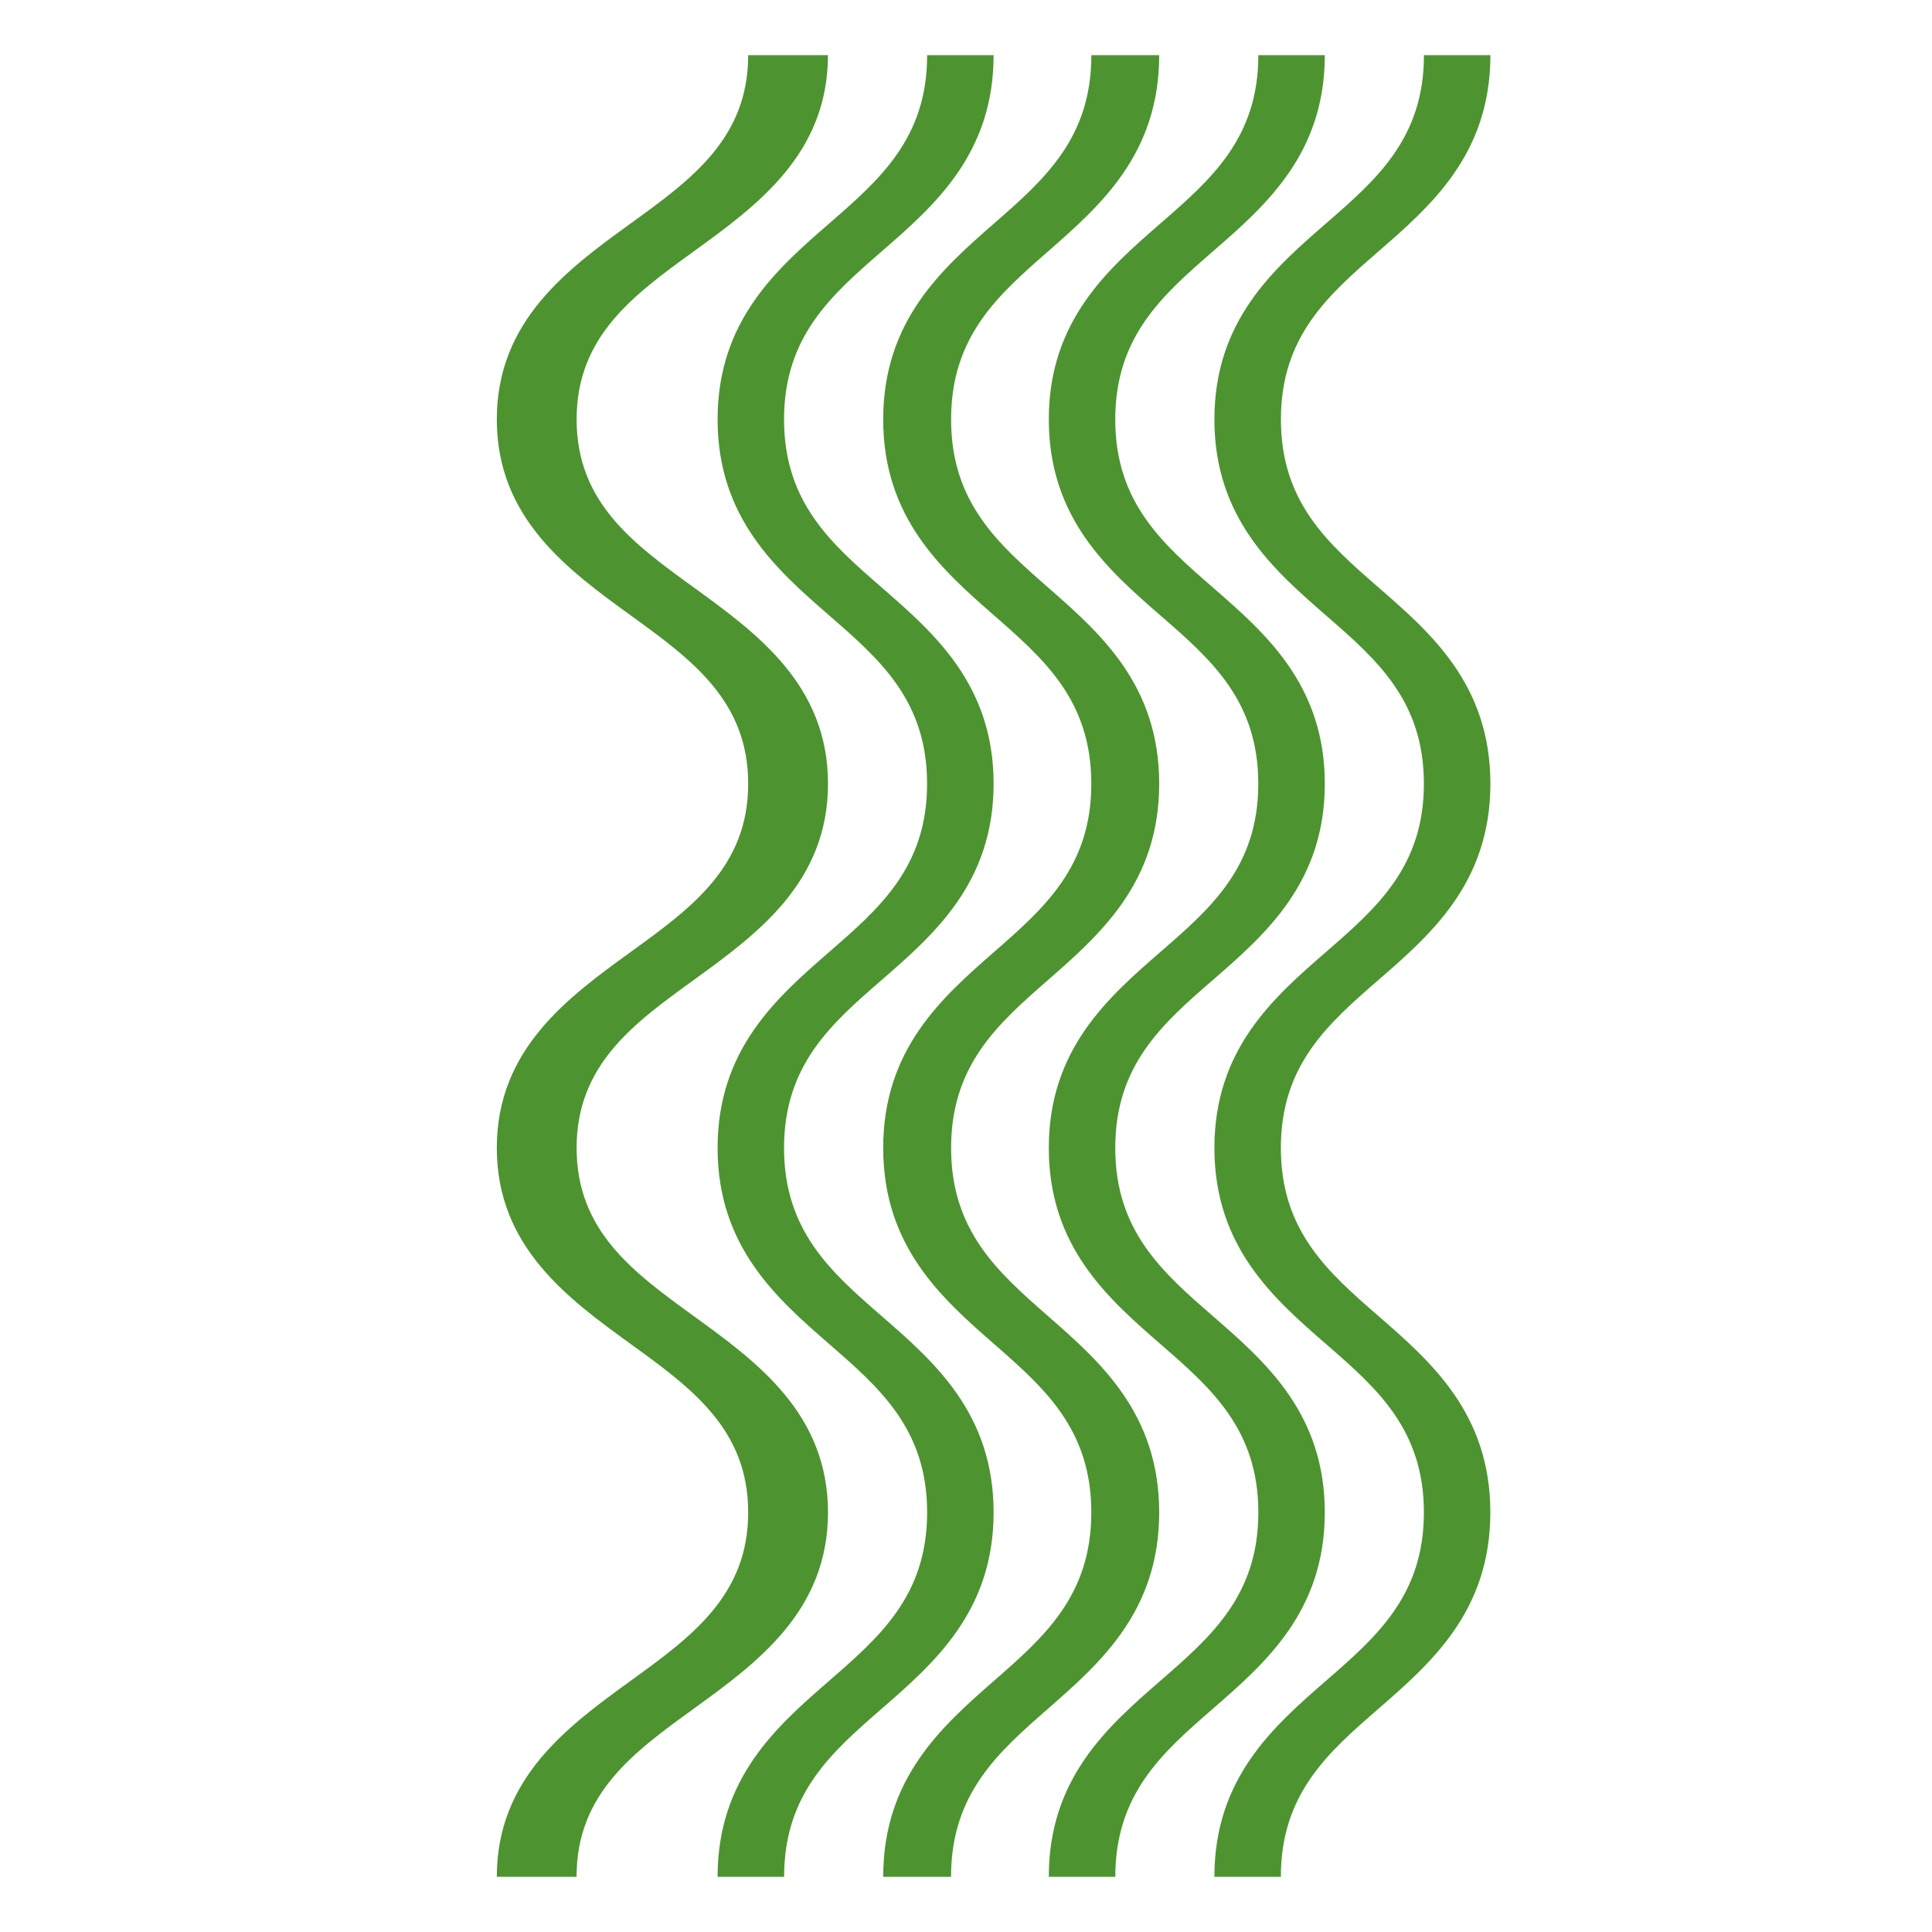
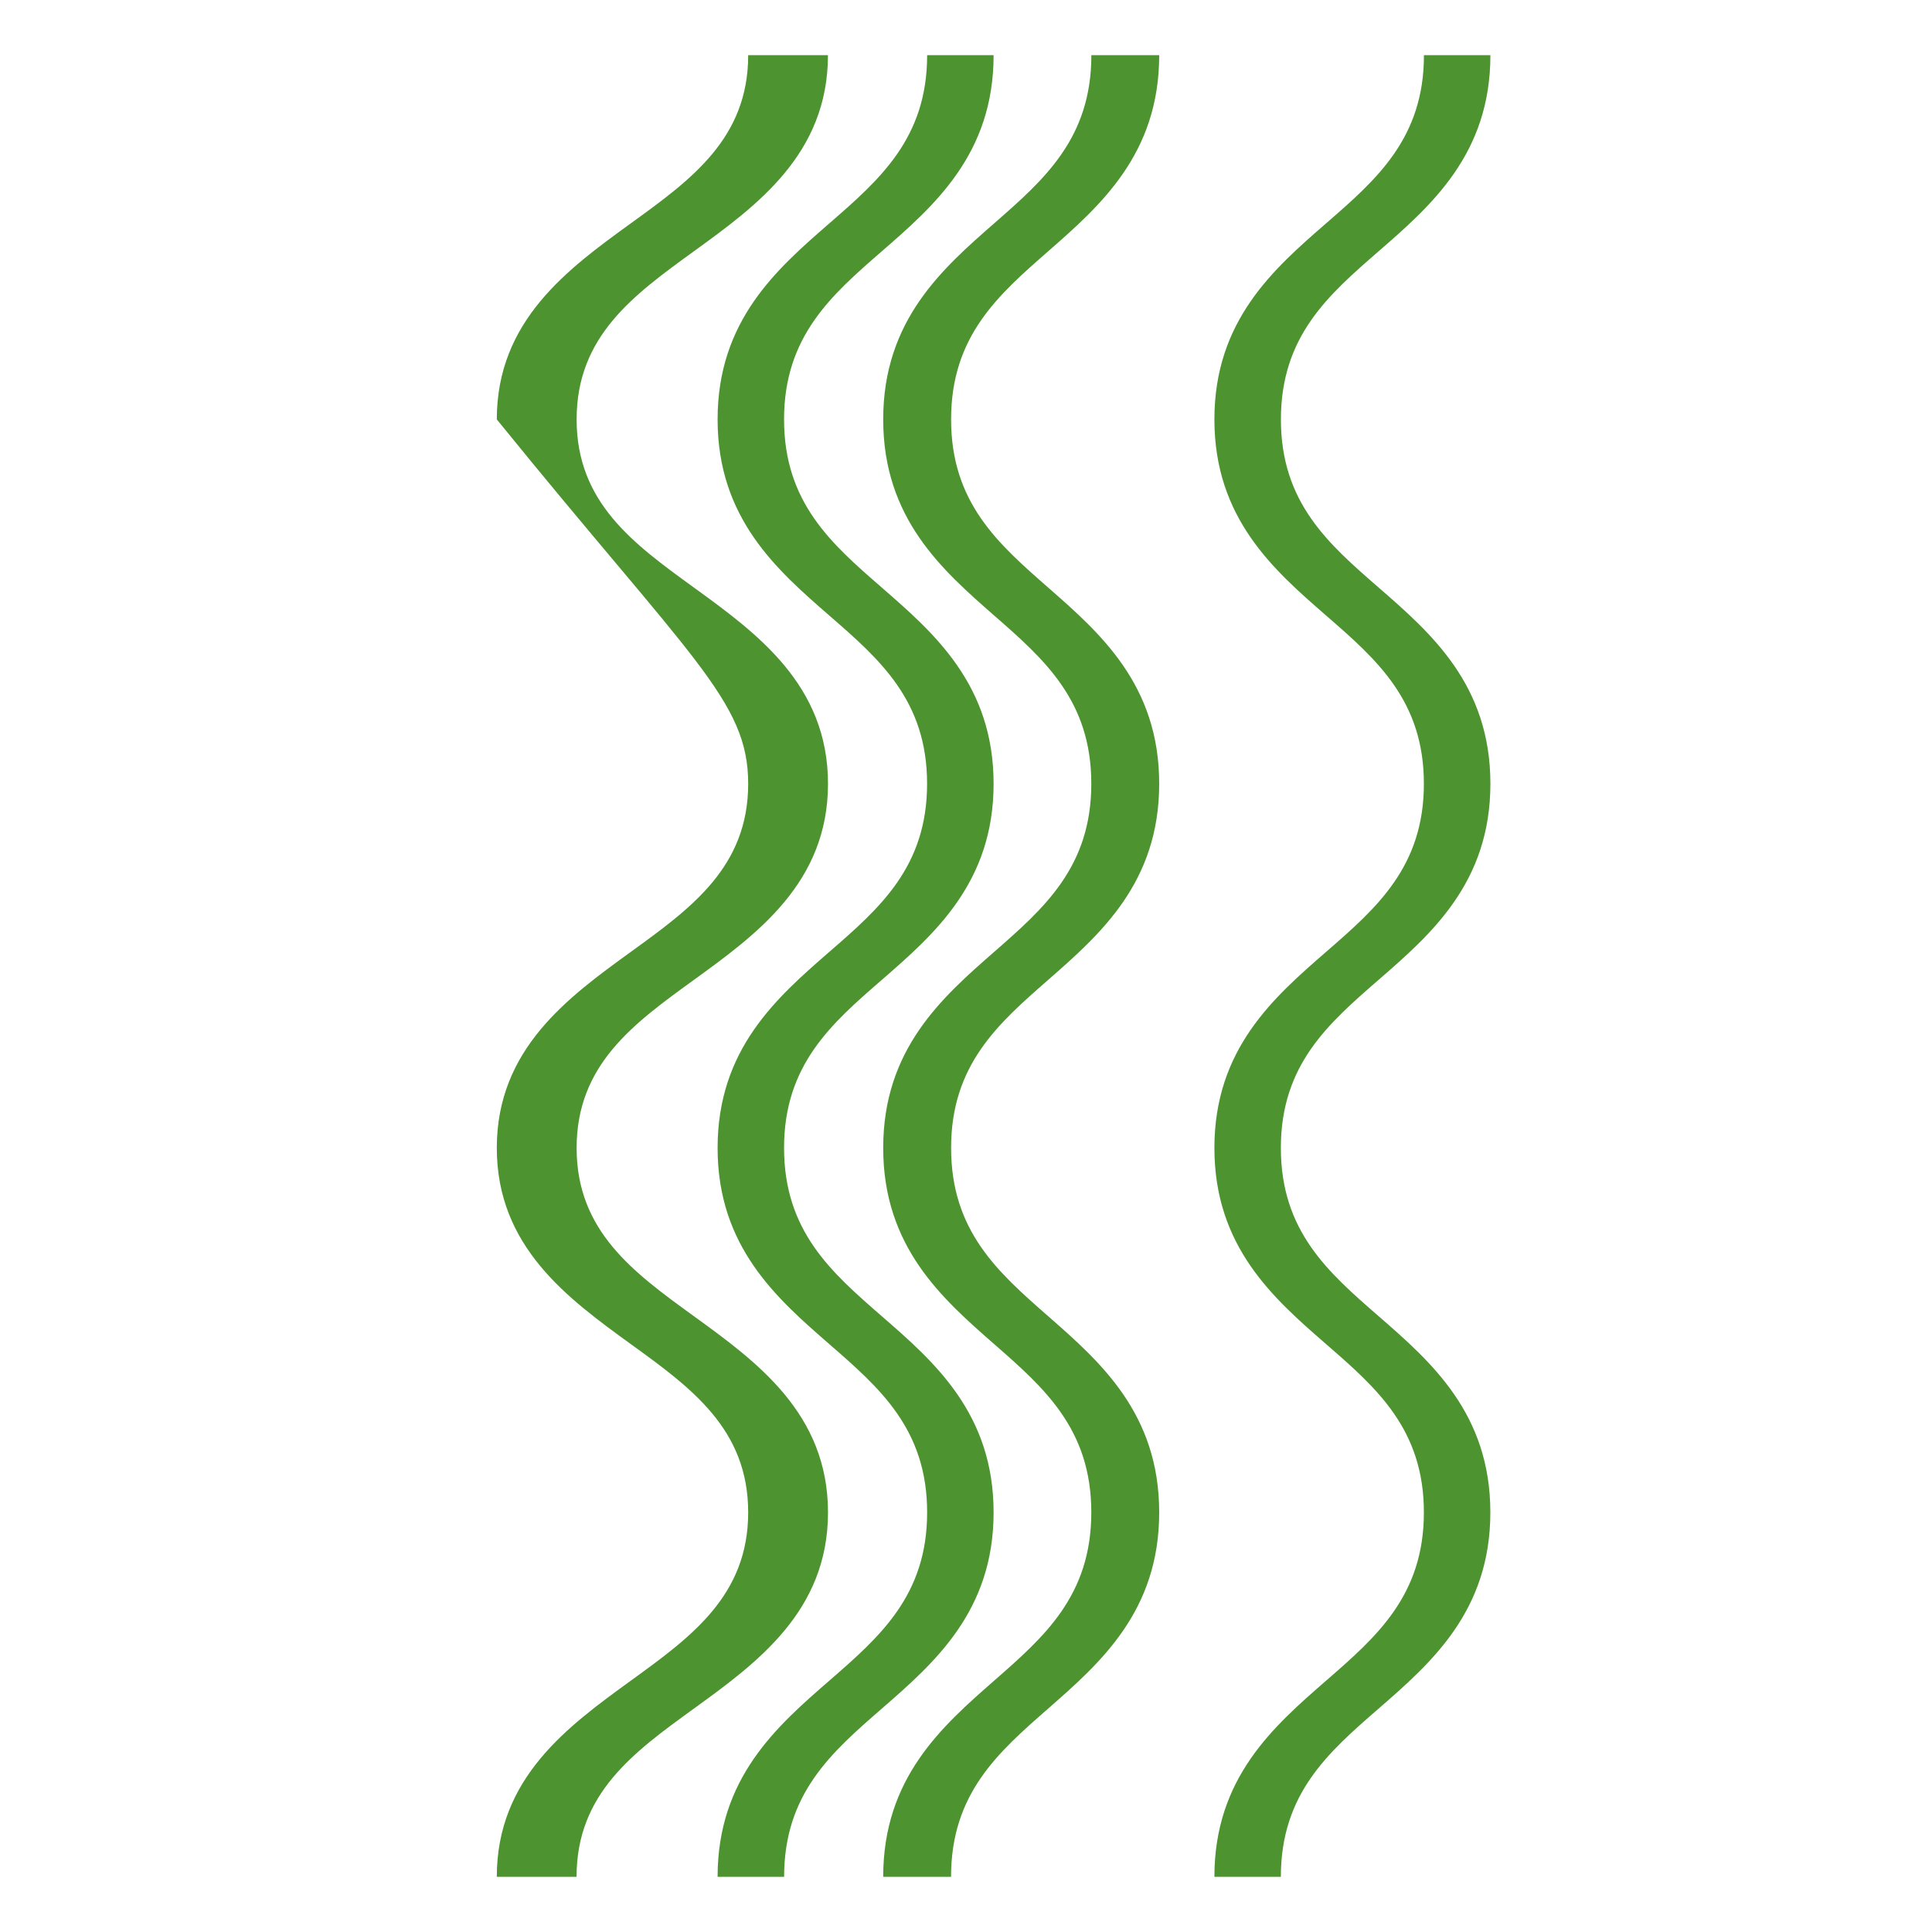
<svg xmlns="http://www.w3.org/2000/svg" width="35" height="35" viewBox="0 0 35 35" fill="none">
-   <path d="M15 27.399C15 25.605 13.708 24.669 12.569 23.843C11.477 23.051 10.446 22.304 10.446 20.796C10.446 19.29 11.477 18.543 12.569 17.753C13.708 16.927 15 15.991 15 14.198C15 12.405 13.708 11.469 12.568 10.642C11.477 9.851 10.446 9.105 10.446 7.598C10.446 6.091 11.477 5.345 12.568 4.554C13.708 3.728 14.999 2.792 14.999 1H13.554C13.554 2.506 12.524 3.253 11.432 4.043C10.292 4.869 9 5.805 9 7.598C9 9.391 10.292 10.327 11.432 11.153C12.523 11.944 13.554 12.691 13.554 14.198C13.554 15.704 12.524 16.451 11.432 17.241C10.292 18.067 9 19.003 9 20.796C9 22.59 10.292 23.526 11.432 24.353C12.524 25.143 13.554 25.891 13.554 27.398C13.554 28.906 12.523 29.653 11.432 30.444C10.292 31.271 9 32.206 9 34H10.445C10.445 32.493 11.476 31.745 12.568 30.955C13.708 30.128 15 29.192 15 27.399Z" fill="#4D9430" />
+   <path d="M15 27.399C15 25.605 13.708 24.669 12.569 23.843C11.477 23.051 10.446 22.304 10.446 20.796C10.446 19.29 11.477 18.543 12.569 17.753C13.708 16.927 15 15.991 15 14.198C15 12.405 13.708 11.469 12.568 10.642C11.477 9.851 10.446 9.105 10.446 7.598C10.446 6.091 11.477 5.345 12.568 4.554C13.708 3.728 14.999 2.792 14.999 1H13.554C13.554 2.506 12.524 3.253 11.432 4.043C10.292 4.869 9 5.805 9 7.598C12.523 11.944 13.554 12.691 13.554 14.198C13.554 15.704 12.524 16.451 11.432 17.241C10.292 18.067 9 19.003 9 20.796C9 22.59 10.292 23.526 11.432 24.353C12.524 25.143 13.554 25.891 13.554 27.398C13.554 28.906 12.523 29.653 11.432 30.444C10.292 31.271 9 32.206 9 34H10.445C10.445 32.493 11.476 31.745 12.568 30.955C13.708 30.128 15 29.192 15 27.399Z" fill="#4D9430" />
  <path d="M18 27.399C18 25.605 16.923 24.669 15.973 23.843C15.064 23.052 14.204 22.305 14.204 20.796C14.204 19.29 15.063 18.543 15.973 17.753C16.923 16.927 18 15.991 18 14.198C18 12.405 16.922 11.469 15.973 10.643C15.063 9.852 14.204 9.105 14.204 7.598C14.204 6.092 15.064 5.345 15.973 4.554C16.923 3.728 18 2.793 18 1H16.796C16.796 2.506 15.936 3.253 15.027 4.044C14.077 4.87 13 5.805 13 7.598C13 9.391 14.077 10.327 15.026 11.153C15.936 11.944 16.795 12.691 16.795 14.198C16.795 15.705 15.936 16.452 15.026 17.242C14.077 18.068 13 19.004 13 20.796C13 22.59 14.077 23.526 15.027 24.353C15.936 25.144 16.796 25.891 16.796 27.398C16.796 28.906 15.936 29.653 15.027 30.444C14.077 31.27 13 32.206 13 34H14.205C14.205 32.493 15.064 31.746 15.973 30.955C16.923 30.128 18 29.192 18 27.399Z" fill="#4D9430" />
  <path d="M27 14.198C27 12.405 25.924 11.469 24.973 10.642C24.064 9.851 23.205 9.105 23.205 7.598C23.205 6.091 24.064 5.345 24.973 4.554C25.923 3.728 27 2.792 27 1H25.796C25.796 2.506 24.936 3.253 24.027 4.043C23.077 4.869 22 5.805 22 7.598C22 9.391 23.077 10.327 24.026 11.153C24.936 11.944 25.795 12.691 25.795 14.198C25.795 15.704 24.936 16.451 24.027 17.241C23.077 18.067 22 19.003 22 20.796C22 22.59 23.076 23.526 24.027 24.353C24.936 25.143 25.795 25.891 25.795 27.398C25.795 28.906 24.936 29.653 24.027 30.444C23.077 31.271 22 32.206 22 34H23.204C23.204 32.493 24.064 31.745 24.973 30.955C25.923 30.128 26.999 29.192 26.999 27.398C26.999 25.605 25.923 24.669 24.973 23.842C24.064 23.051 23.204 22.304 23.204 20.796C23.204 19.289 24.064 18.543 24.973 17.752C25.923 16.927 27 15.991 27 14.198Z" fill="#4D9430" />
  <path d="M21 27.399C21 25.605 19.93 24.669 18.987 23.843C18.084 23.051 17.23 22.304 17.23 20.796C17.23 19.29 18.084 18.543 18.987 17.753C19.93 16.927 21 15.991 21 14.198C21 12.405 19.93 11.469 18.986 10.642C18.083 9.851 17.23 9.105 17.23 7.598C17.23 6.091 18.083 5.345 18.987 4.554C19.93 3.728 21 2.792 21 1H19.771C19.771 2.506 18.917 3.253 18.014 4.043C17.07 4.869 16 5.805 16 7.598C16 9.391 17.07 10.327 18.013 11.153C18.917 11.944 19.77 12.691 19.77 14.198C19.77 15.704 18.917 16.451 18.014 17.241C17.07 18.067 16 19.003 16 20.796C16 22.59 17.07 23.526 18.014 24.353C18.917 25.143 19.77 25.891 19.77 27.398C19.77 28.906 18.917 29.653 18.013 30.444C17.07 31.271 16 32.206 16 34H17.229C17.229 32.493 18.083 31.745 18.986 30.955C19.93 30.128 21 29.192 21 27.399Z" fill="#4D9430" />
-   <path d="M24 27.399C24 25.605 22.923 24.669 21.973 23.843C21.064 23.052 20.204 22.305 20.204 20.796C20.204 19.29 21.063 18.543 21.973 17.753C22.923 16.927 24 15.991 24 14.198C24 12.405 22.922 11.469 21.973 10.643C21.063 9.852 20.204 9.105 20.204 7.598C20.204 6.092 21.064 5.345 21.973 4.554C22.923 3.728 24 2.793 24 1H22.796C22.796 2.506 21.936 3.253 21.027 4.044C20.077 4.87 19 5.805 19 7.598C19 9.391 20.077 10.327 21.026 11.153C21.936 11.944 22.795 12.691 22.795 14.198C22.795 15.705 21.936 16.452 21.026 17.242C20.077 18.068 19 19.004 19 20.796C19 22.59 20.077 23.526 21.027 24.353C21.936 25.144 22.796 25.891 22.796 27.398C22.796 28.906 21.936 29.653 21.027 30.444C20.077 31.27 19 32.206 19 34H20.205C20.205 32.493 21.064 31.746 21.973 30.955C22.923 30.128 24 29.192 24 27.399Z" fill="#4D9430" />
</svg>